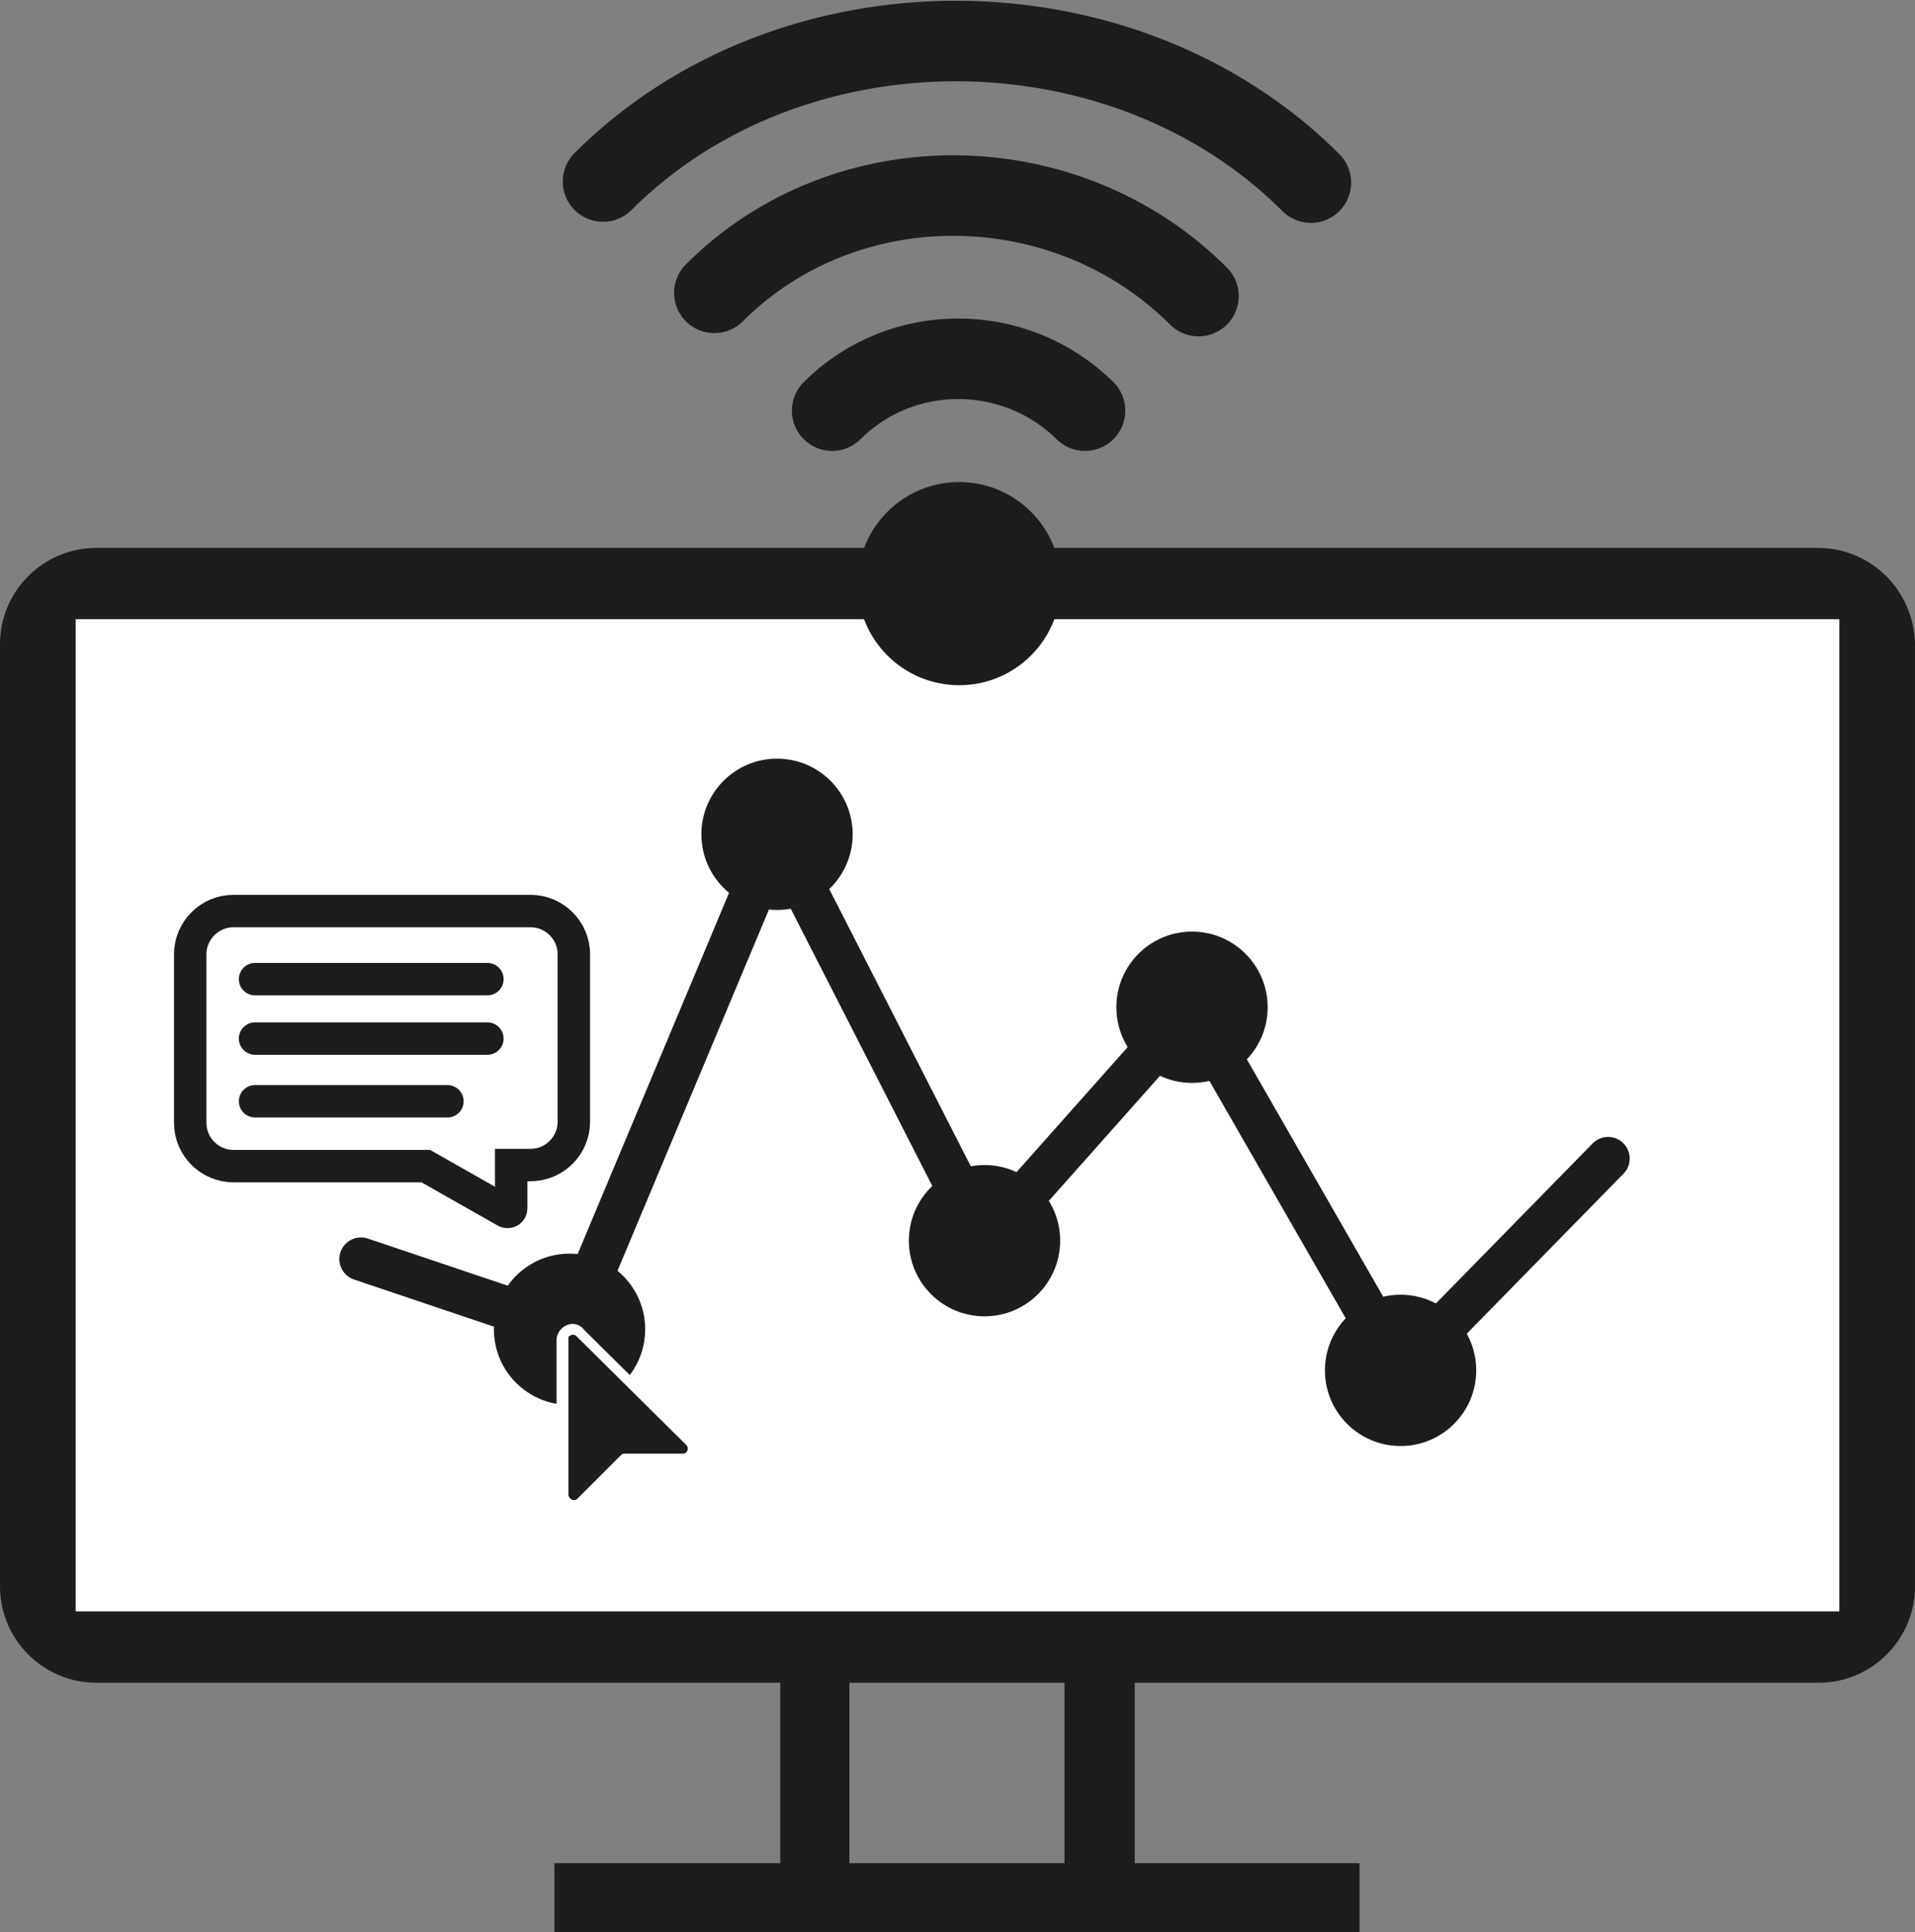
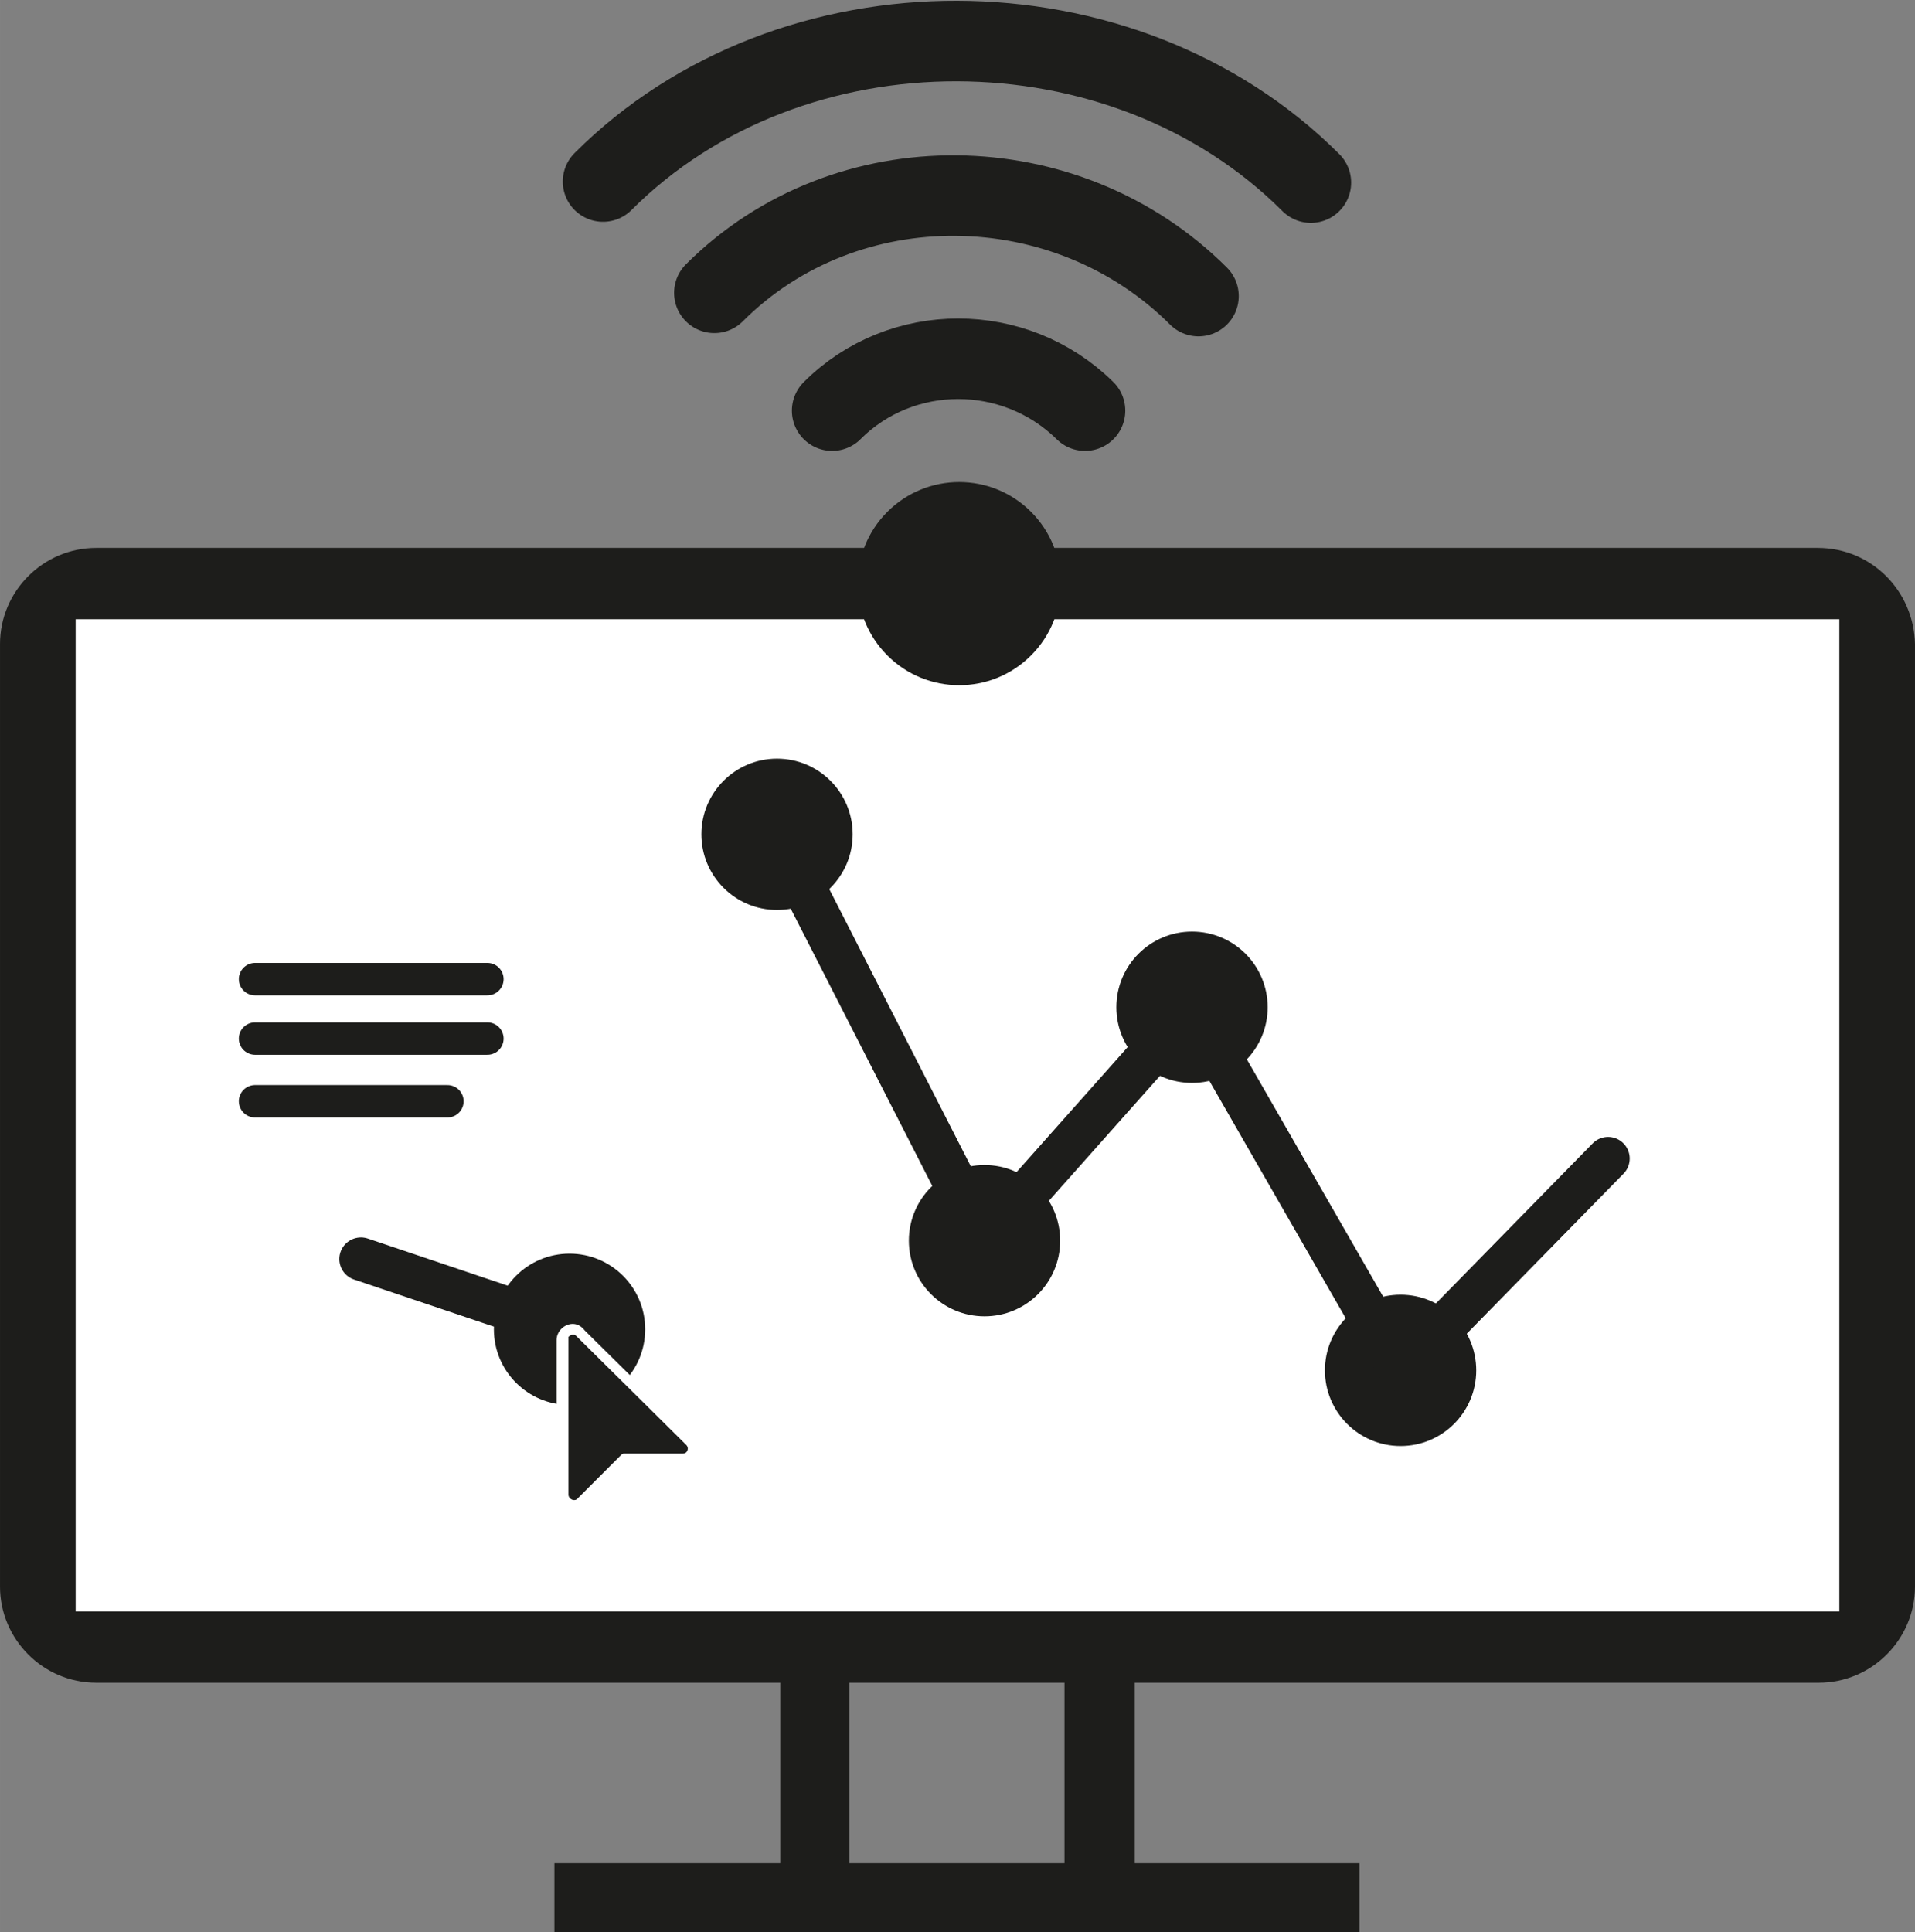
<svg xmlns="http://www.w3.org/2000/svg" xmlns:ns1="http://www.inkscape.org/namespaces/inkscape" xmlns:ns2="http://sodipodi.sourceforge.net/DTD/sodipodi-0.dtd" width="50.01mm" height="50.46mm" viewBox="0 0 177.2 178.796" id="svg4293" version="1.1" ns1:version="0.91 r13725" ns2:docname="The Mind_01.svg">
  <rect x="0" y="0" width="177.2" height="178.796" fill="#808080" stroke="none" />
  <defs id="defs4295" />
  <ns2:namedview id="base" pagecolor="#ffffff" bordercolor="#666666" borderopacity="1.0" ns1:pageopacity="0.0" ns1:pageshadow="2" ns1:zoom="2.8" ns1:cx="146.33597" ns1:cy="103.54424" ns1:document-units="px" ns1:current-layer="layer1" showgrid="false" ns1:window-width="1920" ns1:window-height="1137" ns1:window-x="-8" ns1:window-y="-8" ns1:window-maximized="1" fit-margin-top="0" fit-margin-left="0" fit-margin-right="0" fit-margin-bottom="0" />
  <g ns1:label="Livello 1" ns1:groupmode="layer" id="layer1" transform="translate(2003.6,665.607)">
    <g id="g4182">
      <rect y="-610.025" x="-1999.314" height="96.429" width="167.857" id="rect4180" style="color:#000000;clip-rule:nonzero;display:inline;overflow:visible;visibility:visible;opacity:1;isolation:auto;mix-blend-mode:normal;color-interpolation:sRGB;color-interpolation-filters:linearRGB;solid-color:#000000;solid-opacity:1;fill:#ffffff;fill-opacity:1;fill-rule:nonzero;stroke:none;stroke-width:6;stroke-linecap:round;stroke-linejoin:round;stroke-miterlimit:4;stroke-dasharray:none;stroke-dashoffset:0;stroke-opacity:1;color-rendering:auto;image-rendering:auto;shape-rendering:auto;text-rendering:auto;enable-background:accumulate" />
      <path class="st1" d="m -1835.4,-614.911 -159.3,0 c -4.9,0 -8.9,4 -8.9,8.9 l 0,87.2 c 0,4.9 4,8.9 8.9,8.9 l 63.3,0 0,16.7 -20.9,0 0,6.4 74.5,0 0,-6.4 -20.8,0 0,-16.7 63.3,0 c 4.9,0 8.9,-4 8.9,-8.9 l 0,-87.2 c -0.1,-4.9 -4,-8.9 -9,-8.9 z m -69.7,121.7 -19.9,0 0,-16.7 19.9,0 0,16.7 z m 71.7,-23.3 -163.2,0 0,-91.8 163.2,0 0,91.8 z" id="path15" ns1:connector-curvature="0" style="fill:#1d1d1b" />
      <circle class="st1" cx="-1931.7" cy="-588.411" r="7" id="circle17" style="fill:#1d1d1b" />
      <circle class="st1" cx="-1912.5" cy="-550.811" r="7" id="circle19" style="fill:#1d1d1b" />
      <circle class="st1" cx="-1893.3" cy="-572.411" r="7" id="circle21" style="fill:#1d1d1b" />
      <circle class="st1" cx="-1874" cy="-538.811" r="7" id="circle23" style="fill:#1d1d1b" />
      <circle class="st1" cx="-1950.9" cy="-542.611" r="7" id="circle25" style="fill:#1d1d1b" />
-       <line class="st2" x1="-1950.9" y1="-542.611" x2="-1931.7" y2="-588.411" id="line27" style="fill:none;stroke:#1d1d1b;stroke-width:4;stroke-miterlimit:10" />
      <line class="st2" x1="-1893.3" y1="-572.411" x2="-1874" y2="-538.811" id="line29" style="fill:none;stroke:#1d1d1b;stroke-width:4;stroke-miterlimit:10" />
      <line class="st3" x1="-1970.2" y1="-549.111" x2="-1950.9" y2="-542.611" id="line31" style="fill:none;stroke:#1d1d1b;stroke-width:4;stroke-linecap:round;stroke-miterlimit:10" />
      <line class="st3" x1="-1874" y1="-538.811" x2="-1854.8" y2="-558.411" id="line33" style="fill:none;stroke:#1d1d1b;stroke-width:4;stroke-linecap:round;stroke-miterlimit:10" />
      <line class="st2" x1="-1912.5" y1="-550.811" x2="-1893.3" y2="-572.411" id="line35" style="fill:none;stroke:#1d1d1b;stroke-width:4;stroke-miterlimit:10" />
      <line class="st2" x1="-1931.7" y1="-588.411" x2="-1912.5" y2="-550.811" id="line37" style="fill:none;stroke:#1d1d1b;stroke-width:4;stroke-miterlimit:10" />
      <g id="g39" transform="translate(-2003.6,-665.511)">
        <path class="st1" d="m 53,139.4 c -0.5,0 -1,-0.4 -1,-1 l 0,-14.6 c 0,-0.5 0.4,-1 1,-1 0.3,0 0.5,0.1 0.7,0.3 l 10.2,10.1 c 0.3,0.3 0.4,0.7 0.2,1.1 -0.2,0.4 -0.5,0.6 -0.9,0.6 l -5.4,0 -4.1,4.1 c -0.2,0.3 -0.4,0.4 -0.7,0.4 z" id="path41" ns1:connector-curvature="0" style="fill:#1d1d1b" />
        <path class="st0" d="m 53,123.4 c 0.1,0 0.2,0 0.3,0.1 l 10.2,10.1 c 0.3,0.3 0.1,0.8 -0.3,0.8 l -5.4,0 c -0.1,0 -0.2,0 -0.3,0.1 l -4.1,4.1 c -0.1,0.1 -0.2,0.1 -0.3,0.1 -0.2,0 -0.5,-0.2 -0.5,-0.5 l 0,-14.6 c 0,0 0.2,-0.2 0.4,-0.2 m 0,-1 c -0.8,0 -1.5,0.7 -1.5,1.5 l 0,14.6 c 0,0.8 0.7,1.5 1.5,1.5 0.4,0 0.8,-0.2 1,-0.4 l 4,-4 5.2,0 c 0.6,0 1.1,-0.4 1.4,-0.9 0.2,-0.6 0.1,-1.2 -0.3,-1.6 L 54.1,123 c -0.3,-0.4 -0.7,-0.6 -1.1,-0.6 l 0,0 z" id="path43" ns1:connector-curvature="0" style="fill:#ffffff" />
      </g>
-       <path class="st4" d="m -1954.5,-581.311 -27.5,0 c -2.2,0 -4,1.8 -4,4 l 0,15.6 c 0,2.2 1.8,4 4,4 l 17.8,0 7.4,4.2 c 0.2,0.1 0.5,0 0.5,-0.3 l 0,-4 1.8,0 c 2.2,0 4,-1.8 4,-4 l 0,-15.5 c 0,-2.2 -1.8,-4 -4,-4 z" id="path45" ns1:connector-curvature="0" style="fill:#ffffff;stroke:#1d1d1b;stroke-width:3;stroke-miterlimit:10" />
      <line class="st5" x1="-1980" y1="-575.011" x2="-1958.5" y2="-575.011" id="line47" style="fill:none;stroke:#1d1d1b;stroke-width:3;stroke-linecap:round;stroke-miterlimit:10" />
      <line class="st5" x1="-1980" y1="-569.511" x2="-1958.5" y2="-569.511" id="line49" style="fill:none;stroke:#1d1d1b;stroke-width:3;stroke-linecap:round;stroke-miterlimit:10" />
      <line class="st5" x1="-1980" y1="-563.711" x2="-1962.2" y2="-563.711" id="line51" style="fill:none;stroke:#1d1d1b;stroke-width:3;stroke-linecap:round;stroke-miterlimit:10" />
      <path class="st6" d="m -1926.6,-627.611 c 6.4,-6.4 16.9,-6.4 23.4,0" id="path53" ns1:connector-curvature="0" style="fill:none;stroke:#1d1d1b;stroke-width:7.451;stroke-linecap:round;stroke-miterlimit:10" />
      <path class="st6" d="m -1937.5,-638.511 c 12.2,-12.2 32.6,-11.9 44.8,0.3" id="path55" ns1:connector-curvature="0" style="fill:none;stroke:#1d1d1b;stroke-width:7.451;stroke-linecap:round;stroke-miterlimit:10" />
      <path class="st6" d="m -1947.8,-648.811 c 17.4,-17.4 48.1,-17.3 65.5,0.1" id="path57" ns1:connector-curvature="0" style="fill:none;stroke:#1d1d1b;stroke-width:7.451;stroke-linecap:round;stroke-miterlimit:10" />
      <circle transform="matrix(0.707,-0.707,0.707,0.707,0,0)" class="st1" cx="-921.667" cy="-1786.738" id="ellipse59" r="9.4" style="fill:#1d1d1b" />
    </g>
  </g>
</svg>